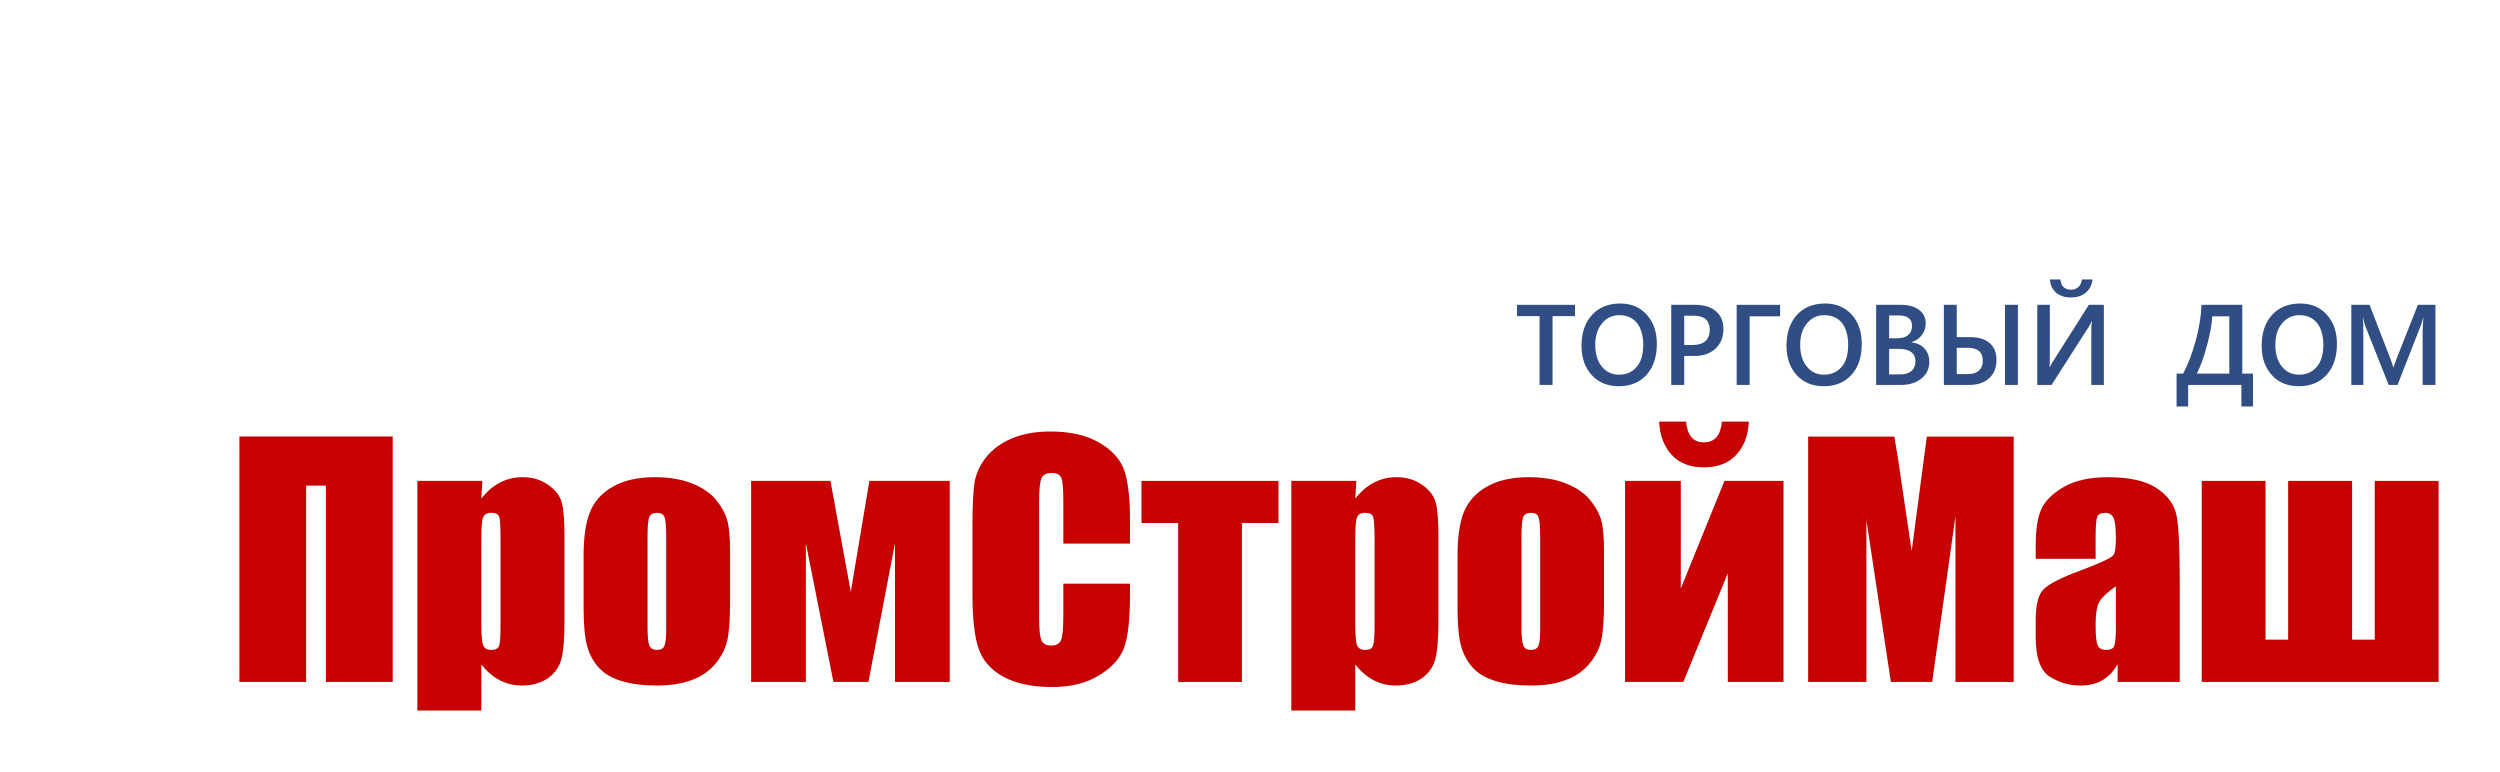
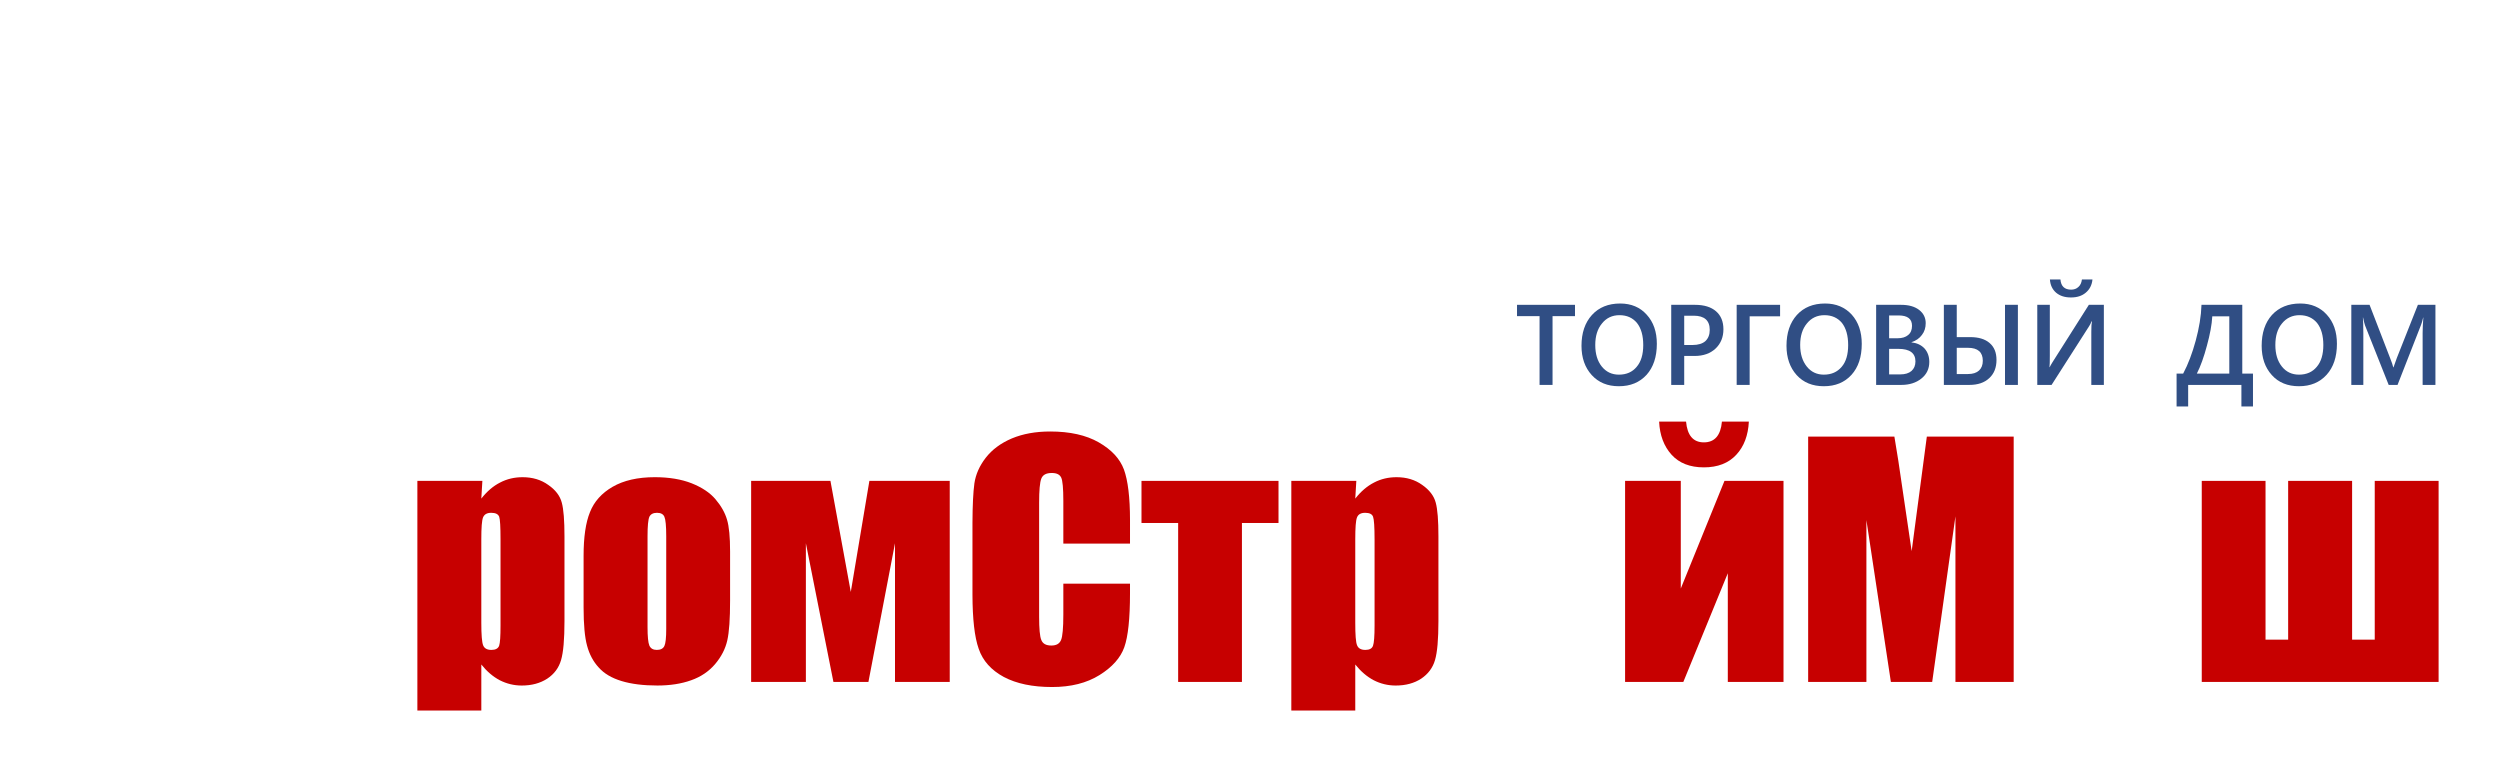
<svg xmlns="http://www.w3.org/2000/svg" xml:space="preserve" width="285px" height="88px" version="1.1" style="shape-rendering:geometricPrecision; text-rendering:geometricPrecision; image-rendering:optimizeQuality; fill-rule:evenodd; clip-rule:evenodd" viewBox="0 0 285 88">
  <defs>
    <style type="text/css">
   
    .fil2 {fill:none;fill-rule:nonzero}
    .fil1 {fill:#304E84;fill-rule:nonzero}
    .fil0 {fill:#C70000;fill-rule:nonzero}
   
  </style>
  </defs>
  <g id="Слой_x0020_1">
    <g id="_2046084500384">
-       <polygon class="fil0" points="44.77,77.74 37.15,77.74 37.15,55.36 34.9,55.36 34.9,77.74 27.29,77.74 27.29,49.76 44.77,49.76 " />
      <path class="fil0" d="M54.99 54.82l-0.12 2.02c0.64,-0.82 1.35,-1.43 2.14,-1.83 0.78,-0.41 1.64,-0.61 2.56,-0.61 1.13,0 2.11,0.29 2.93,0.88 0.83,0.57 1.34,1.25 1.54,2.01 0.21,0.76 0.31,2.05 0.31,3.86l0 9.66c0,2.09 -0.13,3.56 -0.39,4.44 -0.26,0.89 -0.78,1.59 -1.58,2.12 -0.81,0.52 -1.77,0.78 -2.9,0.78 -0.9,0 -1.73,-0.21 -2.5,-0.6 -0.78,-0.41 -1.48,-1.01 -2.11,-1.8l0 5.25 -7.29 0 0 -26.18 7.41 0 0 0zm2.07 6.66c0,-1.42 -0.05,-2.27 -0.15,-2.57 -0.12,-0.3 -0.41,-0.45 -0.91,-0.45 -0.48,0 -0.78,0.17 -0.93,0.52 -0.14,0.34 -0.2,1.18 -0.2,2.5l0 9.5c0,1.39 0.07,2.25 0.21,2.59 0.14,0.35 0.46,0.52 0.94,0.52 0.47,0 0.76,-0.16 0.88,-0.47 0.11,-0.32 0.16,-1.09 0.16,-2.31l0 -9.83z" />
      <path class="fil0" d="M83.23 62.86l0 5.62c0,2.06 -0.1,3.57 -0.32,4.53 -0.22,0.97 -0.68,1.86 -1.39,2.7 -0.71,0.83 -1.62,1.45 -2.73,1.84 -1.11,0.4 -2.4,0.6 -3.84,0.6 -1.61,0 -2.97,-0.17 -4.09,-0.51 -1.12,-0.34 -1.99,-0.85 -2.6,-1.54 -0.63,-0.68 -1.07,-1.51 -1.33,-2.48 -0.27,-0.97 -0.4,-2.44 -0.4,-4.38l0 -5.87c0,-2.13 0.24,-3.8 0.73,-4.99 0.47,-1.2 1.34,-2.17 2.59,-2.89 1.25,-0.72 2.85,-1.09 4.8,-1.09 1.64,0 3.04,0.24 4.21,0.7 1.17,0.47 2.08,1.07 2.71,1.82 0.64,0.75 1.08,1.53 1.31,2.32 0.24,0.79 0.35,2 0.35,3.62zm-7.28 -1.72c0,-1.18 -0.07,-1.91 -0.21,-2.23 -0.13,-0.3 -0.41,-0.45 -0.84,-0.45 -0.43,0 -0.72,0.15 -0.87,0.45 -0.14,0.32 -0.21,1.05 -0.21,2.23l0 10.34c0,1.09 0.07,1.79 0.21,2.12 0.15,0.33 0.43,0.49 0.85,0.49 0.43,0 0.72,-0.15 0.86,-0.45 0.14,-0.3 0.21,-0.94 0.21,-1.93l0 -10.57z" />
      <polygon class="fil0" points="108.27,77.74 102.03,77.74 102.03,61.93 99,77.74 95.01,77.74 91.87,61.93 91.87,77.74 85.63,77.74 85.63,54.82 94.67,54.82 96.99,67.48 99.11,54.82 108.27,54.82 " />
      <path class="fil0" d="M128.82 61.97l-7.6 0 0 -4.87c0,-1.42 -0.08,-2.31 -0.24,-2.65 -0.17,-0.36 -0.52,-0.53 -1.08,-0.53 -0.63,0 -1.02,0.21 -1.19,0.64 -0.17,0.43 -0.25,1.35 -0.25,2.76l0 12.99c0,1.36 0.08,2.25 0.25,2.65 0.17,0.43 0.55,0.63 1.14,0.63 0.57,0 0.93,-0.2 1.11,-0.63 0.17,-0.4 0.26,-1.38 0.26,-2.91l0 -3.51 7.6 0 0 1.09c0,2.9 -0.22,4.94 -0.65,6.15 -0.43,1.21 -1.37,2.27 -2.83,3.18 -1.47,0.91 -3.26,1.36 -5.4,1.36 -2.23,0 -4.06,-0.38 -5.51,-1.15 -1.44,-0.78 -2.39,-1.84 -2.86,-3.21 -0.48,-1.36 -0.7,-3.41 -0.71,-6.16l0 -8.17c0.01,-2.01 0.08,-3.52 0.22,-4.53 0.15,-1.01 0.57,-1.98 1.29,-2.91 0.72,-0.93 1.71,-1.67 2.98,-2.21 1.27,-0.53 2.72,-0.79 4.37,-0.79 2.24,0 4.09,0.41 5.54,1.24 1.45,0.83 2.41,1.86 2.87,3.1 0.45,1.24 0.69,3.17 0.69,5.77l0 2.67z" />
      <polygon class="fil0" points="145.75,54.82 145.75,59.62 141.58,59.62 141.58,77.74 134.31,77.74 134.31,59.62 130.13,59.62 130.13,54.82 " />
      <path class="fil0" d="M154.62 54.82l-0.12 2.02c0.64,-0.82 1.36,-1.43 2.14,-1.83 0.78,-0.41 1.64,-0.61 2.56,-0.61 1.14,0 2.11,0.29 2.93,0.88 0.82,0.57 1.34,1.25 1.54,2.01 0.21,0.76 0.31,2.05 0.31,3.86l0 9.66c0,2.09 -0.13,3.56 -0.39,4.44 -0.26,0.89 -0.79,1.59 -1.58,2.12 -0.8,0.52 -1.77,0.78 -2.9,0.78 -0.9,0 -1.74,-0.21 -2.5,-0.6 -0.78,-0.41 -1.48,-1.01 -2.11,-1.8l0 5.25 -7.29 0 0 -26.18 7.41 0 0 0zm2.08 6.66c0,-1.42 -0.06,-2.27 -0.17,-2.57 -0.11,-0.3 -0.4,-0.45 -0.9,-0.45 -0.48,0 -0.79,0.17 -0.93,0.52 -0.14,0.34 -0.2,1.18 -0.2,2.5l0 9.5c0,1.39 0.06,2.25 0.21,2.59 0.14,0.35 0.46,0.52 0.94,0.52 0.47,0 0.76,-0.16 0.87,-0.47 0.12,-0.32 0.18,-1.09 0.18,-2.31l0 -9.83z" />
-       <path class="fil0" d="M182.86 62.86l0 5.62c0,2.06 -0.1,3.57 -0.32,4.53 -0.21,0.97 -0.68,1.86 -1.39,2.7 -0.71,0.83 -1.62,1.45 -2.73,1.84 -1.11,0.4 -2.4,0.6 -3.83,0.6 -1.62,0 -2.98,-0.17 -4.1,-0.51 -1.12,-0.34 -1.99,-0.85 -2.6,-1.54 -0.62,-0.68 -1.07,-1.51 -1.33,-2.48 -0.27,-0.97 -0.4,-2.44 -0.4,-4.38l0 -5.87c0,-2.13 0.24,-3.8 0.72,-4.99 0.49,-1.2 1.35,-2.17 2.6,-2.89 1.26,-0.72 2.85,-1.09 4.8,-1.09 1.64,0 3.04,0.24 4.21,0.7 1.17,0.47 2.08,1.07 2.71,1.82 0.64,0.75 1.08,1.53 1.32,2.32 0.23,0.79 0.34,2 0.34,3.62zm-7.28 -1.72c0,-1.18 -0.07,-1.91 -0.21,-2.23 -0.12,-0.3 -0.41,-0.45 -0.84,-0.45 -0.43,0 -0.73,0.15 -0.87,0.45 -0.14,0.32 -0.21,1.05 -0.21,2.23l0 10.34c0,1.09 0.07,1.79 0.21,2.12 0.14,0.33 0.43,0.49 0.86,0.49 0.43,0 0.71,-0.15 0.85,-0.45 0.14,-0.3 0.21,-0.94 0.21,-1.93l0 -10.57z" />
      <path class="fil0" d="M203.32 77.74l-6.35 0 0 -12.39 -5.07 12.39 -6.64 0 0 -22.92 6.35 0 0 12.27 4.98 -12.27 6.73 0 0 22.92zm-7.02 -29.68l3.07 0c-0.08,1.57 -0.55,2.84 -1.44,3.79 -0.88,0.95 -2.11,1.43 -3.69,1.43 -1.58,0 -2.81,-0.48 -3.68,-1.44 -0.87,-0.96 -1.35,-2.23 -1.42,-3.78l3.07 0c0.14,1.58 0.82,2.37 2.03,2.37 1.23,0 1.92,-0.79 2.06,-2.37z" />
      <path class="fil0" d="M229.56 49.77l0 27.97 -6.64 0 0 -18.88 -2.65 18.88 -4.71 0 -2.79 -18.45 0 18.45 -6.64 0 0 -27.97 9.83 0c0.29,1.68 0.6,3.67 0.92,5.95l1.05 7.11 1.73 -13.06 9.9 0z" />
-       <path class="fil0" d="M238.9 63.7l-6.83 0 0 -1.54c0,-1.77 0.21,-3.14 0.64,-4.11 0.43,-0.95 1.28,-1.8 2.56,-2.54 1.3,-0.74 2.96,-1.11 5.02,-1.11 2.47,0 4.32,0.42 5.57,1.25 1.26,0.84 2.01,1.87 2.26,3.08 0.25,1.22 0.37,3.72 0.37,7.51l0 11.5 -7.08 0 0 -2.04c-0.45,0.81 -1.02,1.43 -1.73,1.84 -0.7,0.41 -1.54,0.61 -2.51,0.61 -1.27,0 -2.44,-0.34 -3.51,-1.02 -1.06,-0.69 -1.59,-2.19 -1.59,-4.5l0 -1.89c0,-1.72 0.28,-2.88 0.84,-3.5 0.57,-0.62 1.97,-1.36 4.21,-2.18 2.39,-0.9 3.67,-1.5 3.84,-1.82 0.17,-0.3 0.25,-0.94 0.25,-1.89 0,-1.2 -0.09,-1.98 -0.28,-2.34 -0.19,-0.36 -0.5,-0.55 -0.93,-0.55 -0.49,0 -0.8,0.16 -0.92,0.46 -0.12,0.31 -0.18,1.1 -0.18,2.38l0 2.4zm2.31 3.14c-1.16,0.81 -1.84,1.5 -2.03,2.06 -0.19,0.54 -0.28,1.34 -0.28,2.38 0,1.19 0.08,1.95 0.24,2.3 0.16,0.34 0.49,0.51 0.97,0.51 0.46,0 0.76,-0.13 0.89,-0.4 0.14,-0.27 0.21,-0.99 0.21,-2.14l0 -4.71z" />
      <polygon class="fil0" points="268.14,72.92 270.72,72.92 270.72,54.82 278,54.82 278,77.74 251,77.74 251,54.82 258.27,54.82 258.27,72.92 260.85,72.92 260.85,54.82 268.14,54.82 " />
    </g>
    <g id="_2080740252352">
      <polygon class="fil1" points="179.55,36.04 176.99,36.04 176.99,43.88 175.51,43.88 175.51,36.04 172.94,36.04 172.94,34.75 179.55,34.75 " />
      <path class="fil1" d="M184.55 44.03c-1.29,0 -2.31,-0.42 -3.09,-1.27 -0.78,-0.86 -1.17,-1.97 -1.17,-3.34 0,-1.47 0.4,-2.64 1.19,-3.51 0.79,-0.87 1.87,-1.31 3.22,-1.31 1.26,0 2.27,0.43 3.02,1.27 0.78,0.85 1.16,1.96 1.16,3.33 0,1.49 -0.4,2.67 -1.17,3.53 -0.8,0.87 -1.84,1.3 -3.16,1.3zm0.07 -8.1c-0.81,0 -1.49,0.31 -1.99,0.94 -0.52,0.62 -0.77,1.44 -0.77,2.46 0,1.01 0.24,1.82 0.74,2.45 0.5,0.62 1.15,0.93 1.96,0.93 0.86,0 1.53,-0.3 2.02,-0.89 0.5,-0.58 0.75,-1.41 0.75,-2.48 0,-1.09 -0.24,-1.92 -0.72,-2.53 -0.49,-0.58 -1.14,-0.88 -1.99,-0.88z" />
      <path class="fil1" d="M192 40.58l0 3.3 -1.48 0 0 -9.13 2.71 0c1.02,0 1.82,0.24 2.39,0.73 0.57,0.49 0.85,1.18 0.85,2.06 0,0.89 -0.3,1.62 -0.88,2.18 -0.6,0.57 -1.4,0.86 -2.41,0.86l-1.18 0zm0 -4.59l0 3.34 0.95 0c0.64,0 1.13,-0.15 1.46,-0.44 0.33,-0.31 0.5,-0.74 0.5,-1.28 0,-1.08 -0.61,-1.62 -1.83,-1.62l-1.08 0z" />
      <polygon class="fil1" points="202.93,36.06 199.46,36.06 199.46,43.88 197.98,43.88 197.98,34.75 202.93,34.75 " />
      <path class="fil1" d="M207.92 44.03c-1.29,0 -2.33,-0.42 -3.1,-1.27 -0.77,-0.86 -1.16,-1.97 -1.16,-3.34 0,-1.47 0.4,-2.64 1.18,-3.51 0.79,-0.87 1.86,-1.31 3.22,-1.31 1.26,0 2.27,0.43 3.04,1.27 0.76,0.85 1.14,1.96 1.14,3.33 0,1.49 -0.39,2.67 -1.17,3.53 -0.79,0.87 -1.84,1.3 -3.15,1.3zm0.07 -8.1c-0.82,0 -1.49,0.31 -2,0.94 -0.52,0.62 -0.77,1.44 -0.77,2.46 0,1.01 0.25,1.82 0.75,2.45 0.49,0.62 1.15,0.93 1.95,0.93 0.86,0 1.53,-0.3 2.03,-0.89 0.5,-0.58 0.74,-1.41 0.74,-2.48 0,-1.09 -0.24,-1.92 -0.71,-2.53 -0.49,-0.58 -1.15,-0.88 -1.99,-0.88z" />
      <path class="fil1" d="M213.88 43.88l0 -9.13 2.84 0c0.87,0 1.55,0.19 2.06,0.58 0.5,0.39 0.75,0.89 0.75,1.51 0,0.52 -0.14,0.97 -0.43,1.34 -0.28,0.39 -0.68,0.66 -1.19,0.83l0 0.02c0.62,0.07 1.11,0.3 1.48,0.69 0.36,0.4 0.55,0.92 0.55,1.54 0,0.78 -0.3,1.42 -0.91,1.9 -0.6,0.48 -1.36,0.72 -2.28,0.72l-2.87 0zm1.48 -7.92l0 2.6 0.97 0c0.51,0 0.91,-0.12 1.2,-0.37 0.3,-0.24 0.44,-0.6 0.44,-1.05 0,-0.78 -0.5,-1.18 -1.53,-1.18l-1.08 0zm0 3.81l0 2.91 1.27 0c0.55,0 0.98,-0.13 1.28,-0.39 0.3,-0.27 0.45,-0.63 0.45,-1.09 0,-0.94 -0.64,-1.43 -1.93,-1.43l-1.07 0z" />
      <path class="fil1" d="M230.04 43.88l-1.47 0 0 -9.13 1.47 0 0 9.13zm-8.44 0l0 -9.13 1.47 0 0 3.68 1.53 0c0.95,0 1.69,0.22 2.21,0.67 0.53,0.45 0.79,1.09 0.79,1.93 0,0.87 -0.27,1.57 -0.83,2.08 -0.55,0.52 -1.31,0.77 -2.27,0.77l-2.9 0zm1.47 -4.23l0 2.99 1.28 0c0.55,0 0.96,-0.13 1.26,-0.4 0.28,-0.26 0.43,-0.63 0.43,-1.11 0,-0.98 -0.56,-1.48 -1.69,-1.48l-1.28 0z" />
      <path class="fil1" d="M239.84 43.88l-1.43 0 0 -6.08c0,-0.55 0.02,-0.93 0.07,-1.16l-0.05 0c-0.07,0.19 -0.15,0.37 -0.26,0.53l-4.29 6.71 -1.63 0 0 -9.13 1.43 0 0 5.81c0,0.67 -0.01,1.1 -0.04,1.3l0.02 0c0.08,-0.17 0.2,-0.35 0.32,-0.56l4.15 -6.55 1.71 0 0 9.13zm-1.3 -12.02c-0.06,0.63 -0.32,1.14 -0.77,1.51 -0.44,0.37 -1,0.54 -1.68,0.54 -0.69,0 -1.25,-0.17 -1.69,-0.54 -0.43,-0.37 -0.67,-0.88 -0.71,-1.51l1.2 0c0.06,0.77 0.47,1.16 1.22,1.16 0.33,0 0.61,-0.1 0.83,-0.31 0.22,-0.19 0.35,-0.48 0.4,-0.85l1.2 0z" />
      <path class="fil1" d="M256.84 46.34l-1.32 0 0 -2.46 -6.07 0 0 2.46 -1.32 0 0 -3.75 0.75 0c0.57,-1.07 1.04,-2.32 1.43,-3.75 0.39,-1.44 0.62,-2.8 0.66,-4.09l4.65 0 0 7.84 1.22 0 0 3.75zm-2.7 -3.75l0 -6.53 -1.94 0c-0.05,0.95 -0.26,2.06 -0.61,3.34 -0.34,1.28 -0.72,2.35 -1.15,3.19l3.7 0z" />
      <path class="fil1" d="M262.08 44.03c-1.29,0 -2.33,-0.42 -3.09,-1.27 -0.78,-0.86 -1.16,-1.97 -1.16,-3.34 0,-1.47 0.39,-2.64 1.17,-3.51 0.8,-0.87 1.87,-1.31 3.23,-1.31 1.25,0 2.26,0.43 3.02,1.27 0.78,0.85 1.16,1.96 1.16,3.33 0,1.49 -0.4,2.67 -1.18,3.53 -0.79,0.87 -1.84,1.3 -3.15,1.3zm0.07 -8.1c-0.81,0 -1.49,0.31 -2,0.94 -0.52,0.62 -0.76,1.44 -0.76,2.46 0,1.01 0.24,1.82 0.74,2.45 0.49,0.62 1.15,0.93 1.96,0.93 0.86,0 1.53,-0.3 2.02,-0.89 0.5,-0.58 0.75,-1.41 0.75,-2.48 0,-1.09 -0.24,-1.92 -0.72,-2.53 -0.49,-0.58 -1.15,-0.88 -1.99,-0.88z" />
      <path class="fil1" d="M277.64 43.88l-1.46 0 0 -5.91c0,-0.48 0.03,-1.07 0.08,-1.77l-0.02 0c-0.09,0.4 -0.18,0.69 -0.25,0.86l-2.67 6.82 -1.01 0 -2.69 -6.77c-0.07,-0.2 -0.15,-0.5 -0.23,-0.91l-0.02 0c0.03,0.36 0.05,0.96 0.05,1.78l0 5.9 -1.37 0 0 -9.13 2.08 0 2.35 6.09c0.18,0.45 0.3,0.8 0.35,1.04l0.03 0c0.16,-0.48 0.29,-0.84 0.38,-1.07l2.4 -6.06 2 0 0 9.13z" />
    </g>
    <rect class="fil2" width="285" height="88" />
  </g>
</svg>